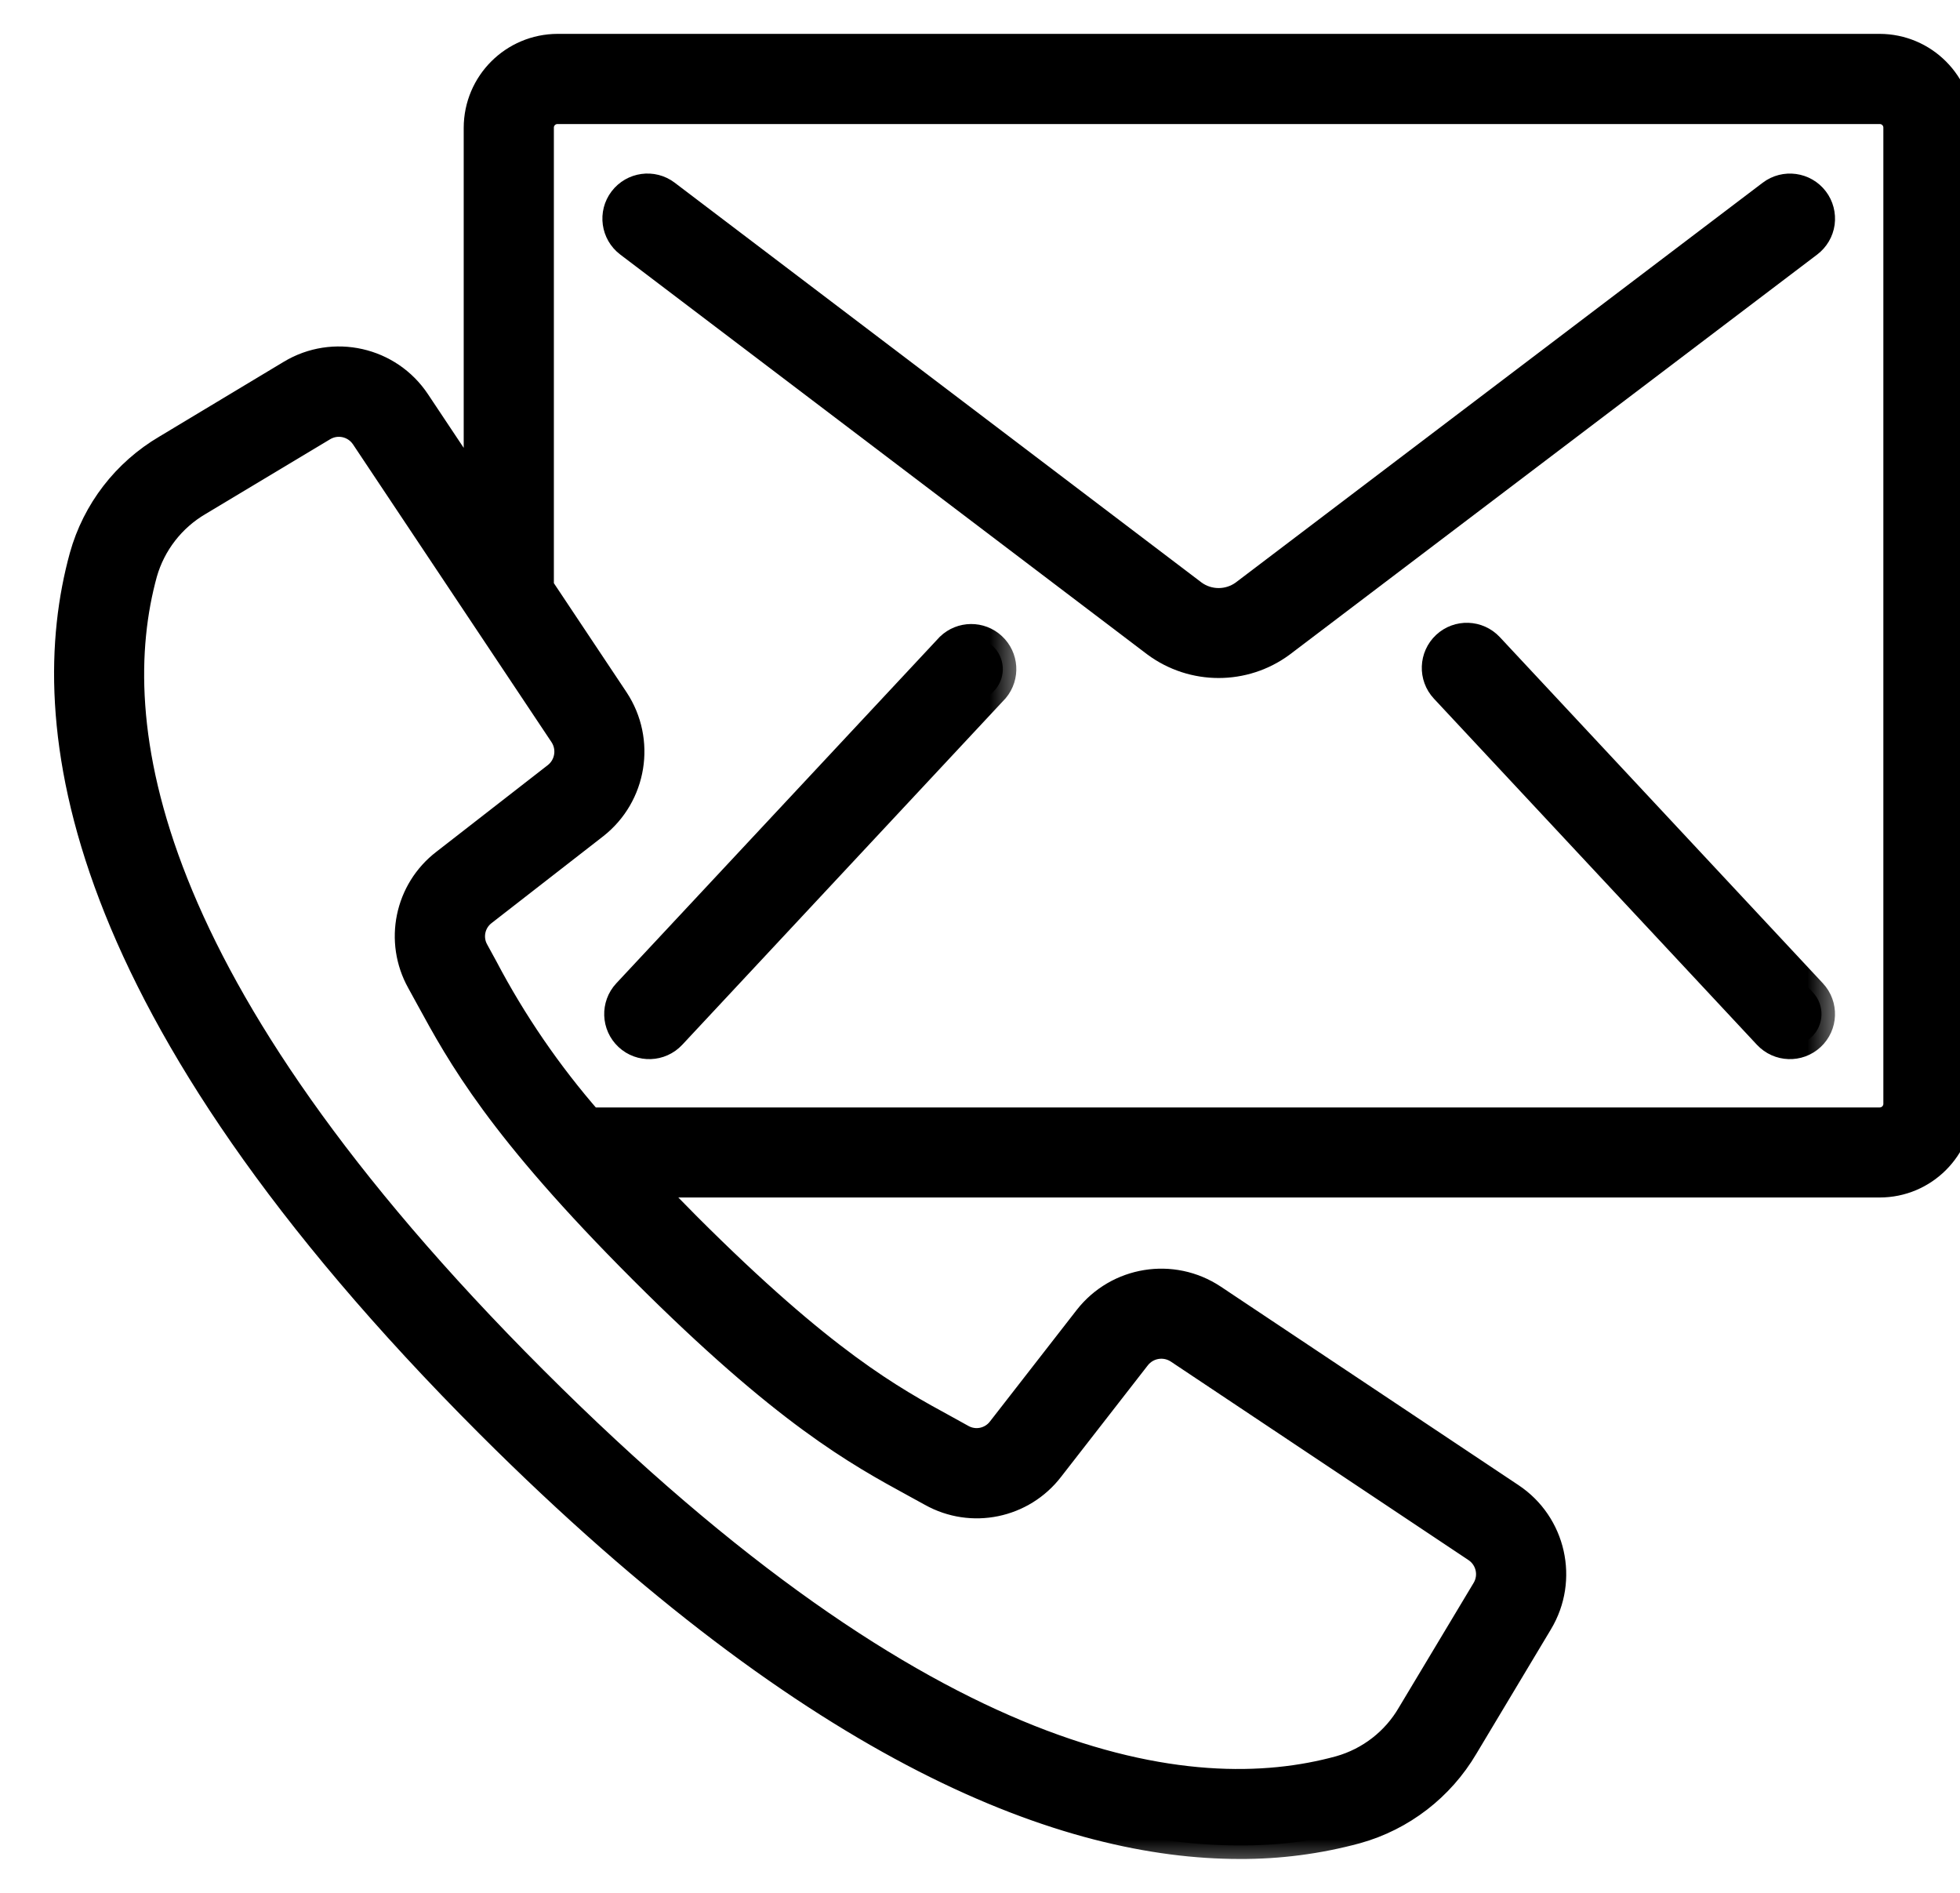
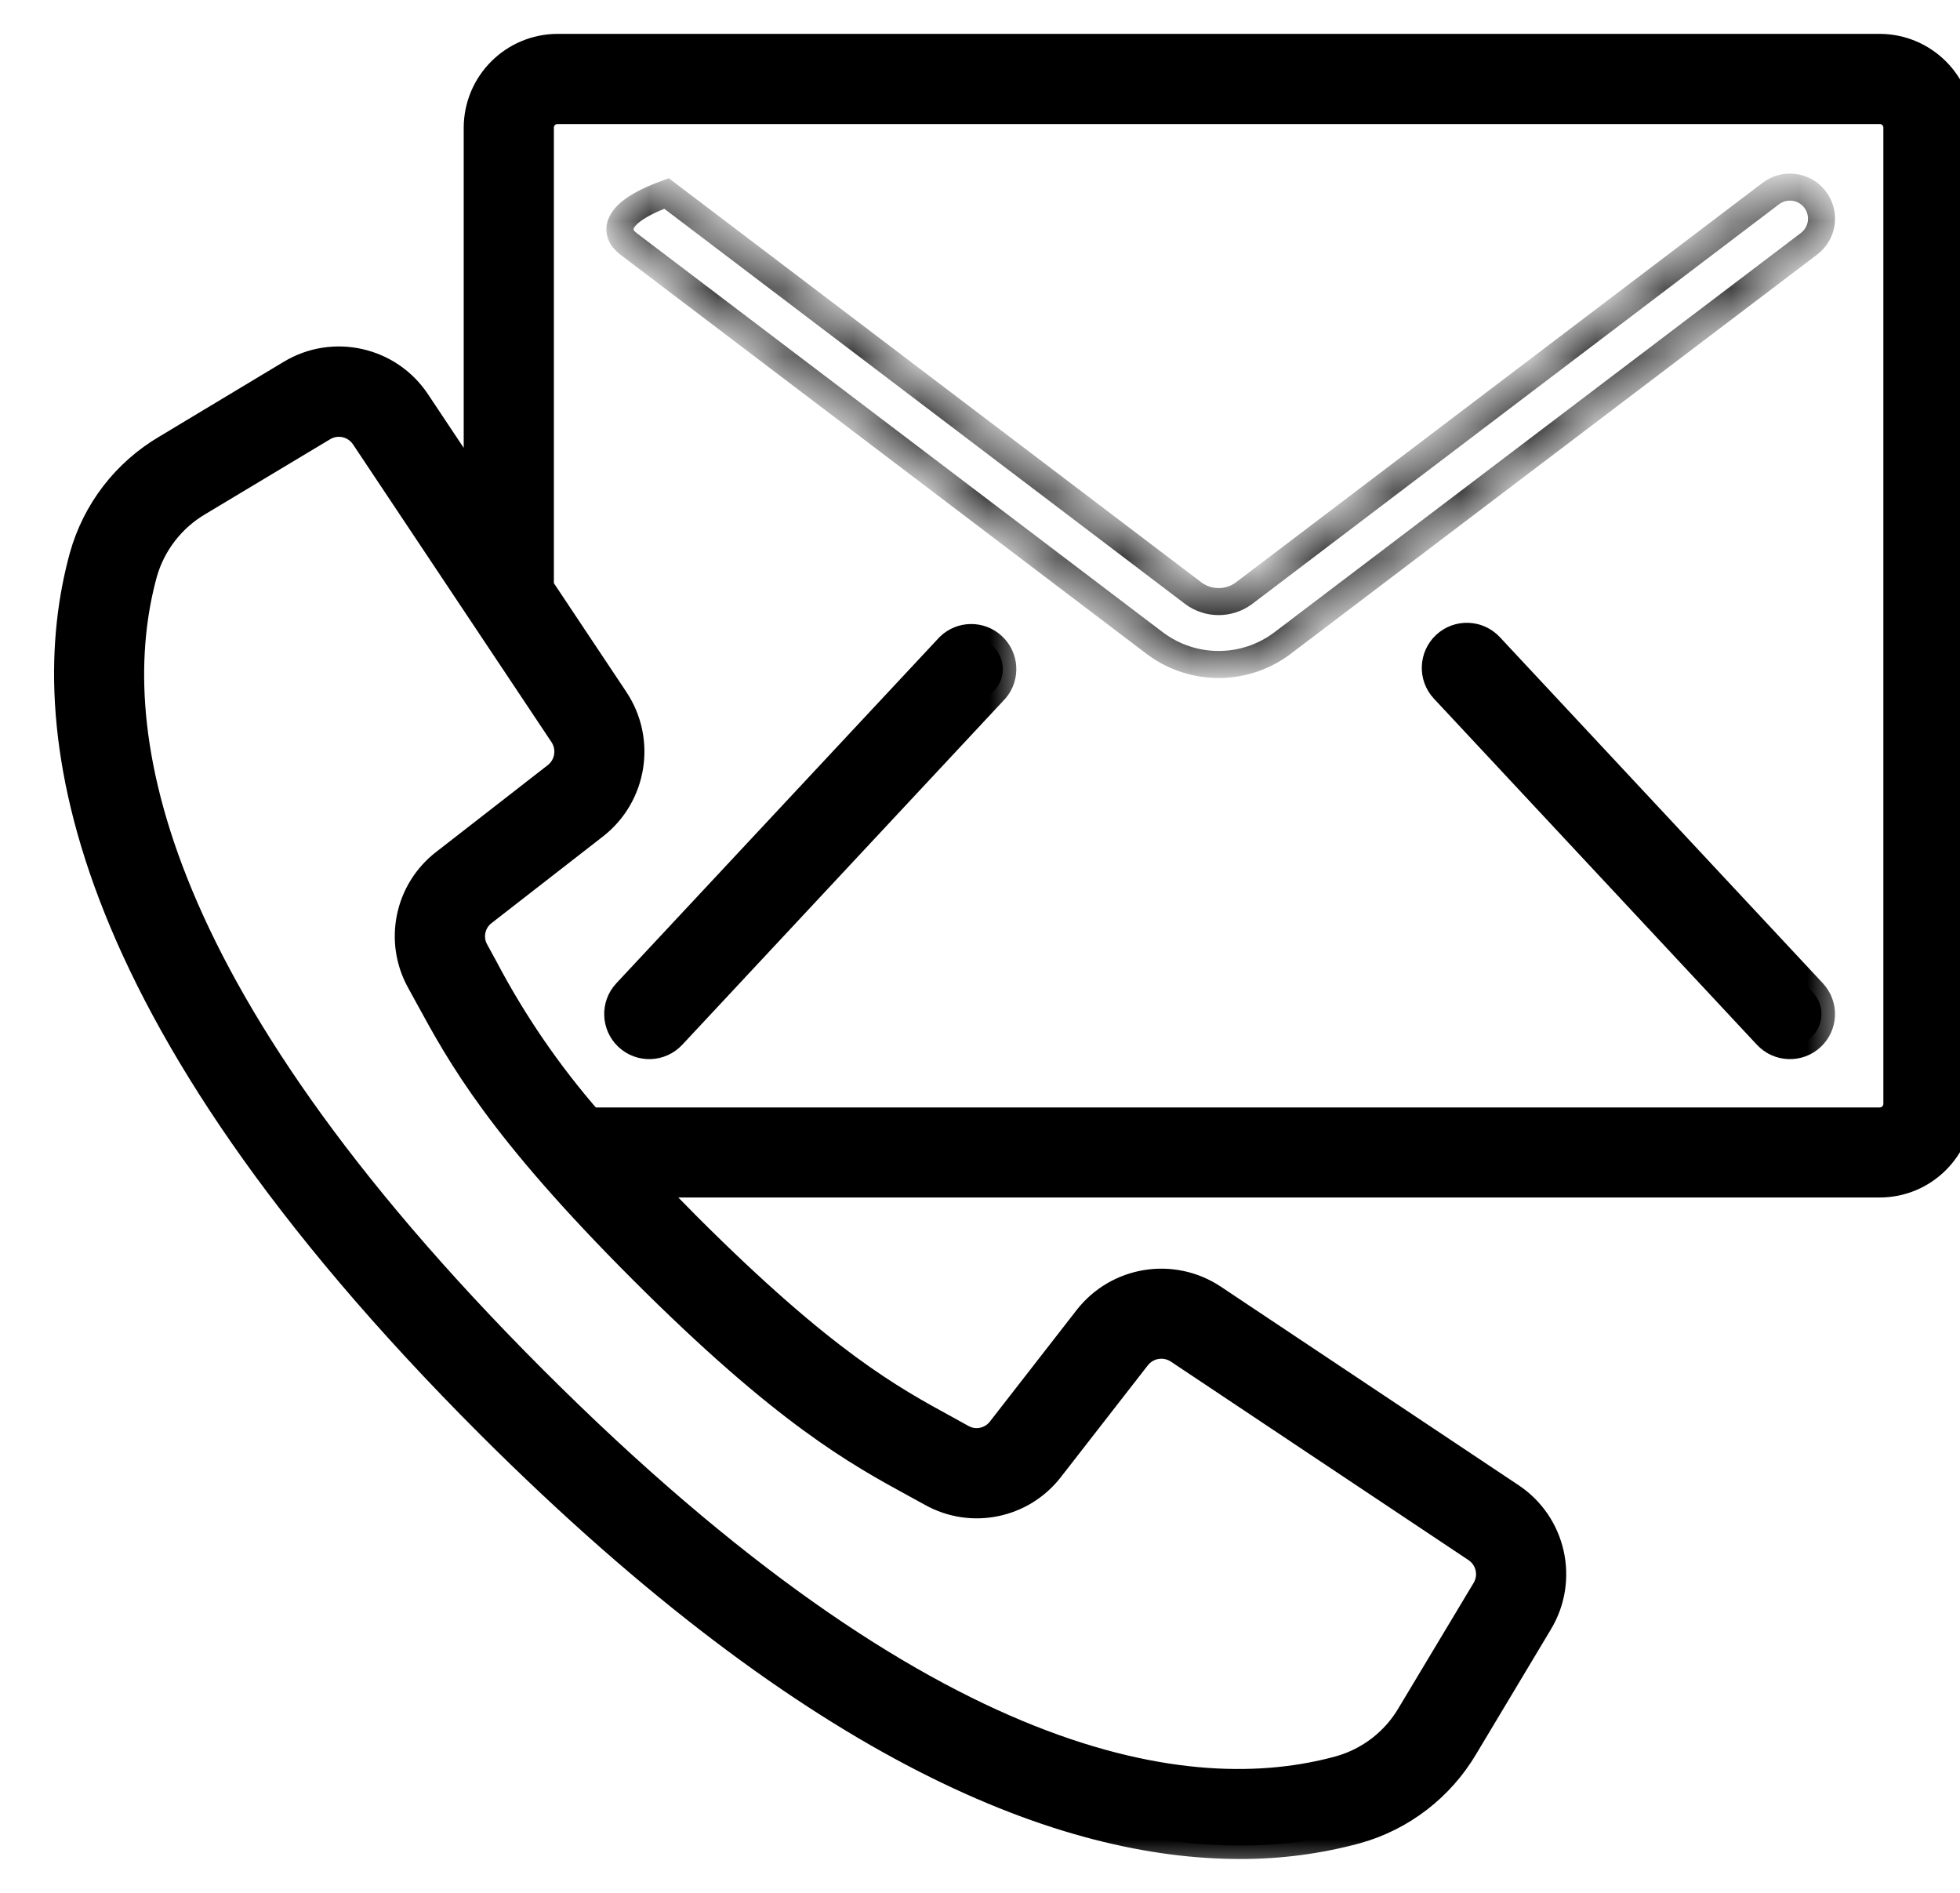
<svg xmlns="http://www.w3.org/2000/svg" width="29" height="28" viewBox="0 0 29 28" fill="none">
  <mask id="path-1-outside-1" maskUnits="userSpaceOnUse" x="0" y="-0.299" width="30" height="28" fill="black">
    <rect fill="white" y="-0.299" width="30" height="28" />
    <path d="M27.81 0.701H8.252C7.594 0.702 7.062 1.234 7.061 1.891V7.286L6.167 5.944C5.758 5.327 4.934 5.141 4.3 5.524L2.46 6.63C1.857 6.984 1.415 7.557 1.227 8.23C0.555 10.674 1.053 14.885 7.234 21.067C12.149 25.977 15.814 27.299 18.34 27.299C18.924 27.302 19.507 27.226 20.071 27.073C20.744 26.885 21.317 26.443 21.672 25.841L22.776 23.999C23.157 23.366 22.972 22.544 22.356 22.135L17.95 19.198C17.346 18.798 16.536 18.929 16.089 19.5L14.806 21.149C14.672 21.325 14.429 21.377 14.235 21.27L13.991 21.135C13.187 20.697 12.187 20.152 10.168 18.133C9.95 17.914 9.752 17.71 9.566 17.514H27.81C28.465 17.515 28.997 16.985 29 16.33V1.891C28.999 1.234 28.467 0.702 27.81 0.701ZM13.544 21.955L13.781 22.085C14.377 22.419 15.127 22.264 15.543 21.722L16.826 20.073C16.972 19.887 17.235 19.844 17.433 19.974L21.838 22.911C22.039 23.045 22.099 23.312 21.975 23.518L20.87 25.36C20.64 25.756 20.265 26.047 19.824 26.172C17.618 26.779 13.756 26.266 7.895 20.404C2.034 14.543 1.523 10.682 2.128 8.477C2.254 8.037 2.545 7.662 2.94 7.431L4.782 6.326C4.988 6.202 5.255 6.262 5.389 6.462L8.327 10.868C8.457 11.065 8.415 11.329 8.229 11.475L6.579 12.758C6.037 13.174 5.883 13.924 6.216 14.52L6.346 14.757C6.813 15.613 7.393 16.678 9.508 18.793C11.623 20.907 12.688 21.488 13.544 21.955ZM28.066 16.33C28.065 16.47 27.95 16.583 27.81 16.582H8.724C8.118 15.889 7.595 15.127 7.166 14.311L7.032 14.066C6.925 13.873 6.976 13.63 7.152 13.496L8.802 12.213C9.372 11.766 9.504 10.956 9.104 10.351L7.995 8.687V1.891C7.994 1.823 8.021 1.757 8.069 1.709C8.117 1.661 8.183 1.634 8.251 1.635H27.81C27.878 1.634 27.944 1.661 27.992 1.709C28.04 1.757 28.067 1.823 28.066 1.891V16.33H28.066Z" />
  </mask>
  <path d="M27.81 0.701H8.252C7.594 0.702 7.062 1.234 7.061 1.891V7.286L6.167 5.944C5.758 5.327 4.934 5.141 4.3 5.524L2.46 6.63C1.857 6.984 1.415 7.557 1.227 8.23C0.555 10.674 1.053 14.885 7.234 21.067C12.149 25.977 15.814 27.299 18.34 27.299C18.924 27.302 19.507 27.226 20.071 27.073C20.744 26.885 21.317 26.443 21.672 25.841L22.776 23.999C23.157 23.366 22.972 22.544 22.356 22.135L17.95 19.198C17.346 18.798 16.536 18.929 16.089 19.5L14.806 21.149C14.672 21.325 14.429 21.377 14.235 21.27L13.991 21.135C13.187 20.697 12.187 20.152 10.168 18.133C9.95 17.914 9.752 17.71 9.566 17.514H27.81C28.465 17.515 28.997 16.985 29 16.33V1.891C28.999 1.234 28.467 0.702 27.81 0.701ZM13.544 21.955L13.781 22.085C14.377 22.419 15.127 22.264 15.543 21.722L16.826 20.073C16.972 19.887 17.235 19.844 17.433 19.974L21.838 22.911C22.039 23.045 22.099 23.312 21.975 23.518L20.87 25.36C20.64 25.756 20.265 26.047 19.824 26.172C17.618 26.779 13.756 26.266 7.895 20.404C2.034 14.543 1.523 10.682 2.128 8.477C2.254 8.037 2.545 7.662 2.94 7.431L4.782 6.326C4.988 6.202 5.255 6.262 5.389 6.462L8.327 10.868C8.457 11.065 8.415 11.329 8.229 11.475L6.579 12.758C6.037 13.174 5.883 13.924 6.216 14.52L6.346 14.757C6.813 15.613 7.393 16.678 9.508 18.793C11.623 20.907 12.688 21.488 13.544 21.955ZM28.066 16.33C28.065 16.47 27.95 16.583 27.81 16.582H8.724C8.118 15.889 7.595 15.127 7.166 14.311L7.032 14.066C6.925 13.873 6.976 13.63 7.152 13.496L8.802 12.213C9.372 11.766 9.504 10.956 9.104 10.351L7.995 8.687V1.891C7.994 1.823 8.021 1.757 8.069 1.709C8.117 1.661 8.183 1.634 8.251 1.635H27.81C27.878 1.634 27.944 1.661 27.992 1.709C28.04 1.757 28.067 1.823 28.066 1.891V16.33H28.066Z" fill="black" />
  <path d="M27.81 0.701H8.252C7.594 0.702 7.062 1.234 7.061 1.891V7.286L6.167 5.944C5.758 5.327 4.934 5.141 4.3 5.524L2.46 6.63C1.857 6.984 1.415 7.557 1.227 8.23C0.555 10.674 1.053 14.885 7.234 21.067C12.149 25.977 15.814 27.299 18.34 27.299C18.924 27.302 19.507 27.226 20.071 27.073C20.744 26.885 21.317 26.443 21.672 25.841L22.776 23.999C23.157 23.366 22.972 22.544 22.356 22.135L17.95 19.198C17.346 18.798 16.536 18.929 16.089 19.5L14.806 21.149C14.672 21.325 14.429 21.377 14.235 21.27L13.991 21.135C13.187 20.697 12.187 20.152 10.168 18.133C9.95 17.914 9.752 17.71 9.566 17.514H27.81C28.465 17.515 28.997 16.985 29 16.33V1.891C28.999 1.234 28.467 0.702 27.81 0.701ZM13.544 21.955L13.781 22.085C14.377 22.419 15.127 22.264 15.543 21.722L16.826 20.073C16.972 19.887 17.235 19.844 17.433 19.974L21.838 22.911C22.039 23.045 22.099 23.312 21.975 23.518L20.87 25.36C20.64 25.756 20.265 26.047 19.824 26.172C17.618 26.779 13.756 26.266 7.895 20.404C2.034 14.543 1.523 10.682 2.128 8.477C2.254 8.037 2.545 7.662 2.94 7.431L4.782 6.326C4.988 6.202 5.255 6.262 5.389 6.462L8.327 10.868C8.457 11.065 8.415 11.329 8.229 11.475L6.579 12.758C6.037 13.174 5.883 13.924 6.216 14.52L6.346 14.757C6.813 15.613 7.393 16.678 9.508 18.793C11.623 20.907 12.688 21.488 13.544 21.955ZM28.066 16.33C28.065 16.47 27.95 16.583 27.81 16.582H8.724C8.118 15.889 7.595 15.127 7.166 14.311L7.032 14.066C6.925 13.873 6.976 13.63 7.152 13.496L8.802 12.213C9.372 11.766 9.504 10.956 9.104 10.351L7.995 8.687V1.891C7.994 1.823 8.021 1.757 8.069 1.709C8.117 1.661 8.183 1.634 8.251 1.635H27.81C27.878 1.634 27.944 1.661 27.992 1.709C28.04 1.757 28.067 1.823 28.066 1.891V16.33H28.066Z" stroke="black" stroke-width="0.4" mask="url(#path-1-outside-1)" />
  <mask id="path-2-outside-2" maskUnits="userSpaceOnUse" x="8.113" y="1.767" width="20" height="9" fill="black">
-     <rect fill="white" x="8.113" y="1.767" width="20" height="9" />
    <path d="M26.202 2.862L18.401 8.779C18.18 8.939 17.881 8.939 17.661 8.779L9.862 2.862C9.657 2.706 9.364 2.747 9.208 2.952C9.052 3.157 9.092 3.45 9.298 3.606L17.097 9.522C17.652 9.932 18.41 9.932 18.964 9.522L26.766 3.606C26.865 3.531 26.93 3.42 26.947 3.298C26.963 3.175 26.931 3.05 26.856 2.952C26.7 2.747 26.407 2.707 26.202 2.862Z" />
  </mask>
-   <path d="M26.202 2.862L18.401 8.779C18.18 8.939 17.881 8.939 17.661 8.779L9.862 2.862C9.657 2.706 9.364 2.747 9.208 2.952C9.052 3.157 9.092 3.45 9.298 3.606L17.097 9.522C17.652 9.932 18.41 9.932 18.964 9.522L26.766 3.606C26.865 3.531 26.93 3.42 26.947 3.298C26.963 3.175 26.931 3.05 26.856 2.952C26.7 2.747 26.407 2.707 26.202 2.862Z" fill="black" />
-   <path d="M26.202 2.862L18.401 8.779C18.18 8.939 17.881 8.939 17.661 8.779L9.862 2.862C9.657 2.706 9.364 2.747 9.208 2.952C9.052 3.157 9.092 3.45 9.298 3.606L17.097 9.522C17.652 9.932 18.41 9.932 18.964 9.522L26.766 3.606C26.865 3.531 26.93 3.42 26.947 3.298C26.963 3.175 26.931 3.05 26.856 2.952C26.7 2.747 26.407 2.707 26.202 2.862Z" stroke="black" stroke-width="0.4" mask="url(#path-2-outside-2)" />
+   <path d="M26.202 2.862L18.401 8.779C18.18 8.939 17.881 8.939 17.661 8.779L9.862 2.862C9.052 3.157 9.092 3.45 9.298 3.606L17.097 9.522C17.652 9.932 18.41 9.932 18.964 9.522L26.766 3.606C26.865 3.531 26.93 3.42 26.947 3.298C26.963 3.175 26.931 3.05 26.856 2.952C26.7 2.747 26.407 2.707 26.202 2.862Z" stroke="black" stroke-width="0.4" mask="url(#path-2-outside-2)" />
  <mask id="path-3-outside-3" maskUnits="userSpaceOnUse" x="8.14" y="8.431" width="7" height="8" fill="black">
    <rect fill="white" x="8.14" y="8.431" width="7" height="8" />
    <path d="M14.047 9.561L9.265 14.682C9.089 14.871 9.1 15.166 9.288 15.342C9.477 15.518 9.772 15.507 9.948 15.319L14.73 10.196C14.888 10.005 14.87 9.725 14.688 9.556C14.507 9.387 14.225 9.39 14.047 9.561Z" />
  </mask>
  <path d="M14.047 9.561L9.265 14.682C9.089 14.871 9.1 15.166 9.288 15.342C9.477 15.518 9.772 15.507 9.948 15.319L14.73 10.196C14.888 10.005 14.87 9.725 14.688 9.556C14.507 9.387 14.225 9.39 14.047 9.561Z" fill="black" />
  <path d="M14.047 9.561L9.265 14.682C9.089 14.871 9.1 15.166 9.288 15.342C9.477 15.518 9.772 15.507 9.948 15.319L14.73 10.196C14.888 10.005 14.87 9.725 14.688 9.556C14.507 9.387 14.225 9.39 14.047 9.561Z" stroke="black" stroke-width="0.4" mask="url(#path-3-outside-3)" />
  <mask id="path-4-outside-4" maskUnits="userSpaceOnUse" x="20.237" y="8.413" width="7" height="8" fill="black">
    <rect fill="white" x="20.237" y="8.413" width="7" height="8" />
    <path d="M22.045 9.561C21.869 9.373 21.574 9.362 21.385 9.538C21.197 9.714 21.186 10.009 21.362 10.198L26.142 15.319C26.318 15.507 26.613 15.518 26.802 15.342C26.991 15.166 27.001 14.871 26.825 14.682L22.045 9.561Z" />
  </mask>
  <path d="M22.045 9.561C21.869 9.373 21.574 9.362 21.385 9.538C21.197 9.714 21.186 10.009 21.362 10.198L26.142 15.319C26.318 15.507 26.613 15.518 26.802 15.342C26.991 15.166 27.001 14.871 26.825 14.682L22.045 9.561Z" fill="black" />
  <path d="M22.045 9.561C21.869 9.373 21.574 9.362 21.385 9.538C21.197 9.714 21.186 10.009 21.362 10.198L26.142 15.319C26.318 15.507 26.613 15.518 26.802 15.342C26.991 15.166 27.001 14.871 26.825 14.682L22.045 9.561Z" stroke="black" stroke-width="0.4" mask="url(#path-4-outside-4)" />
</svg>